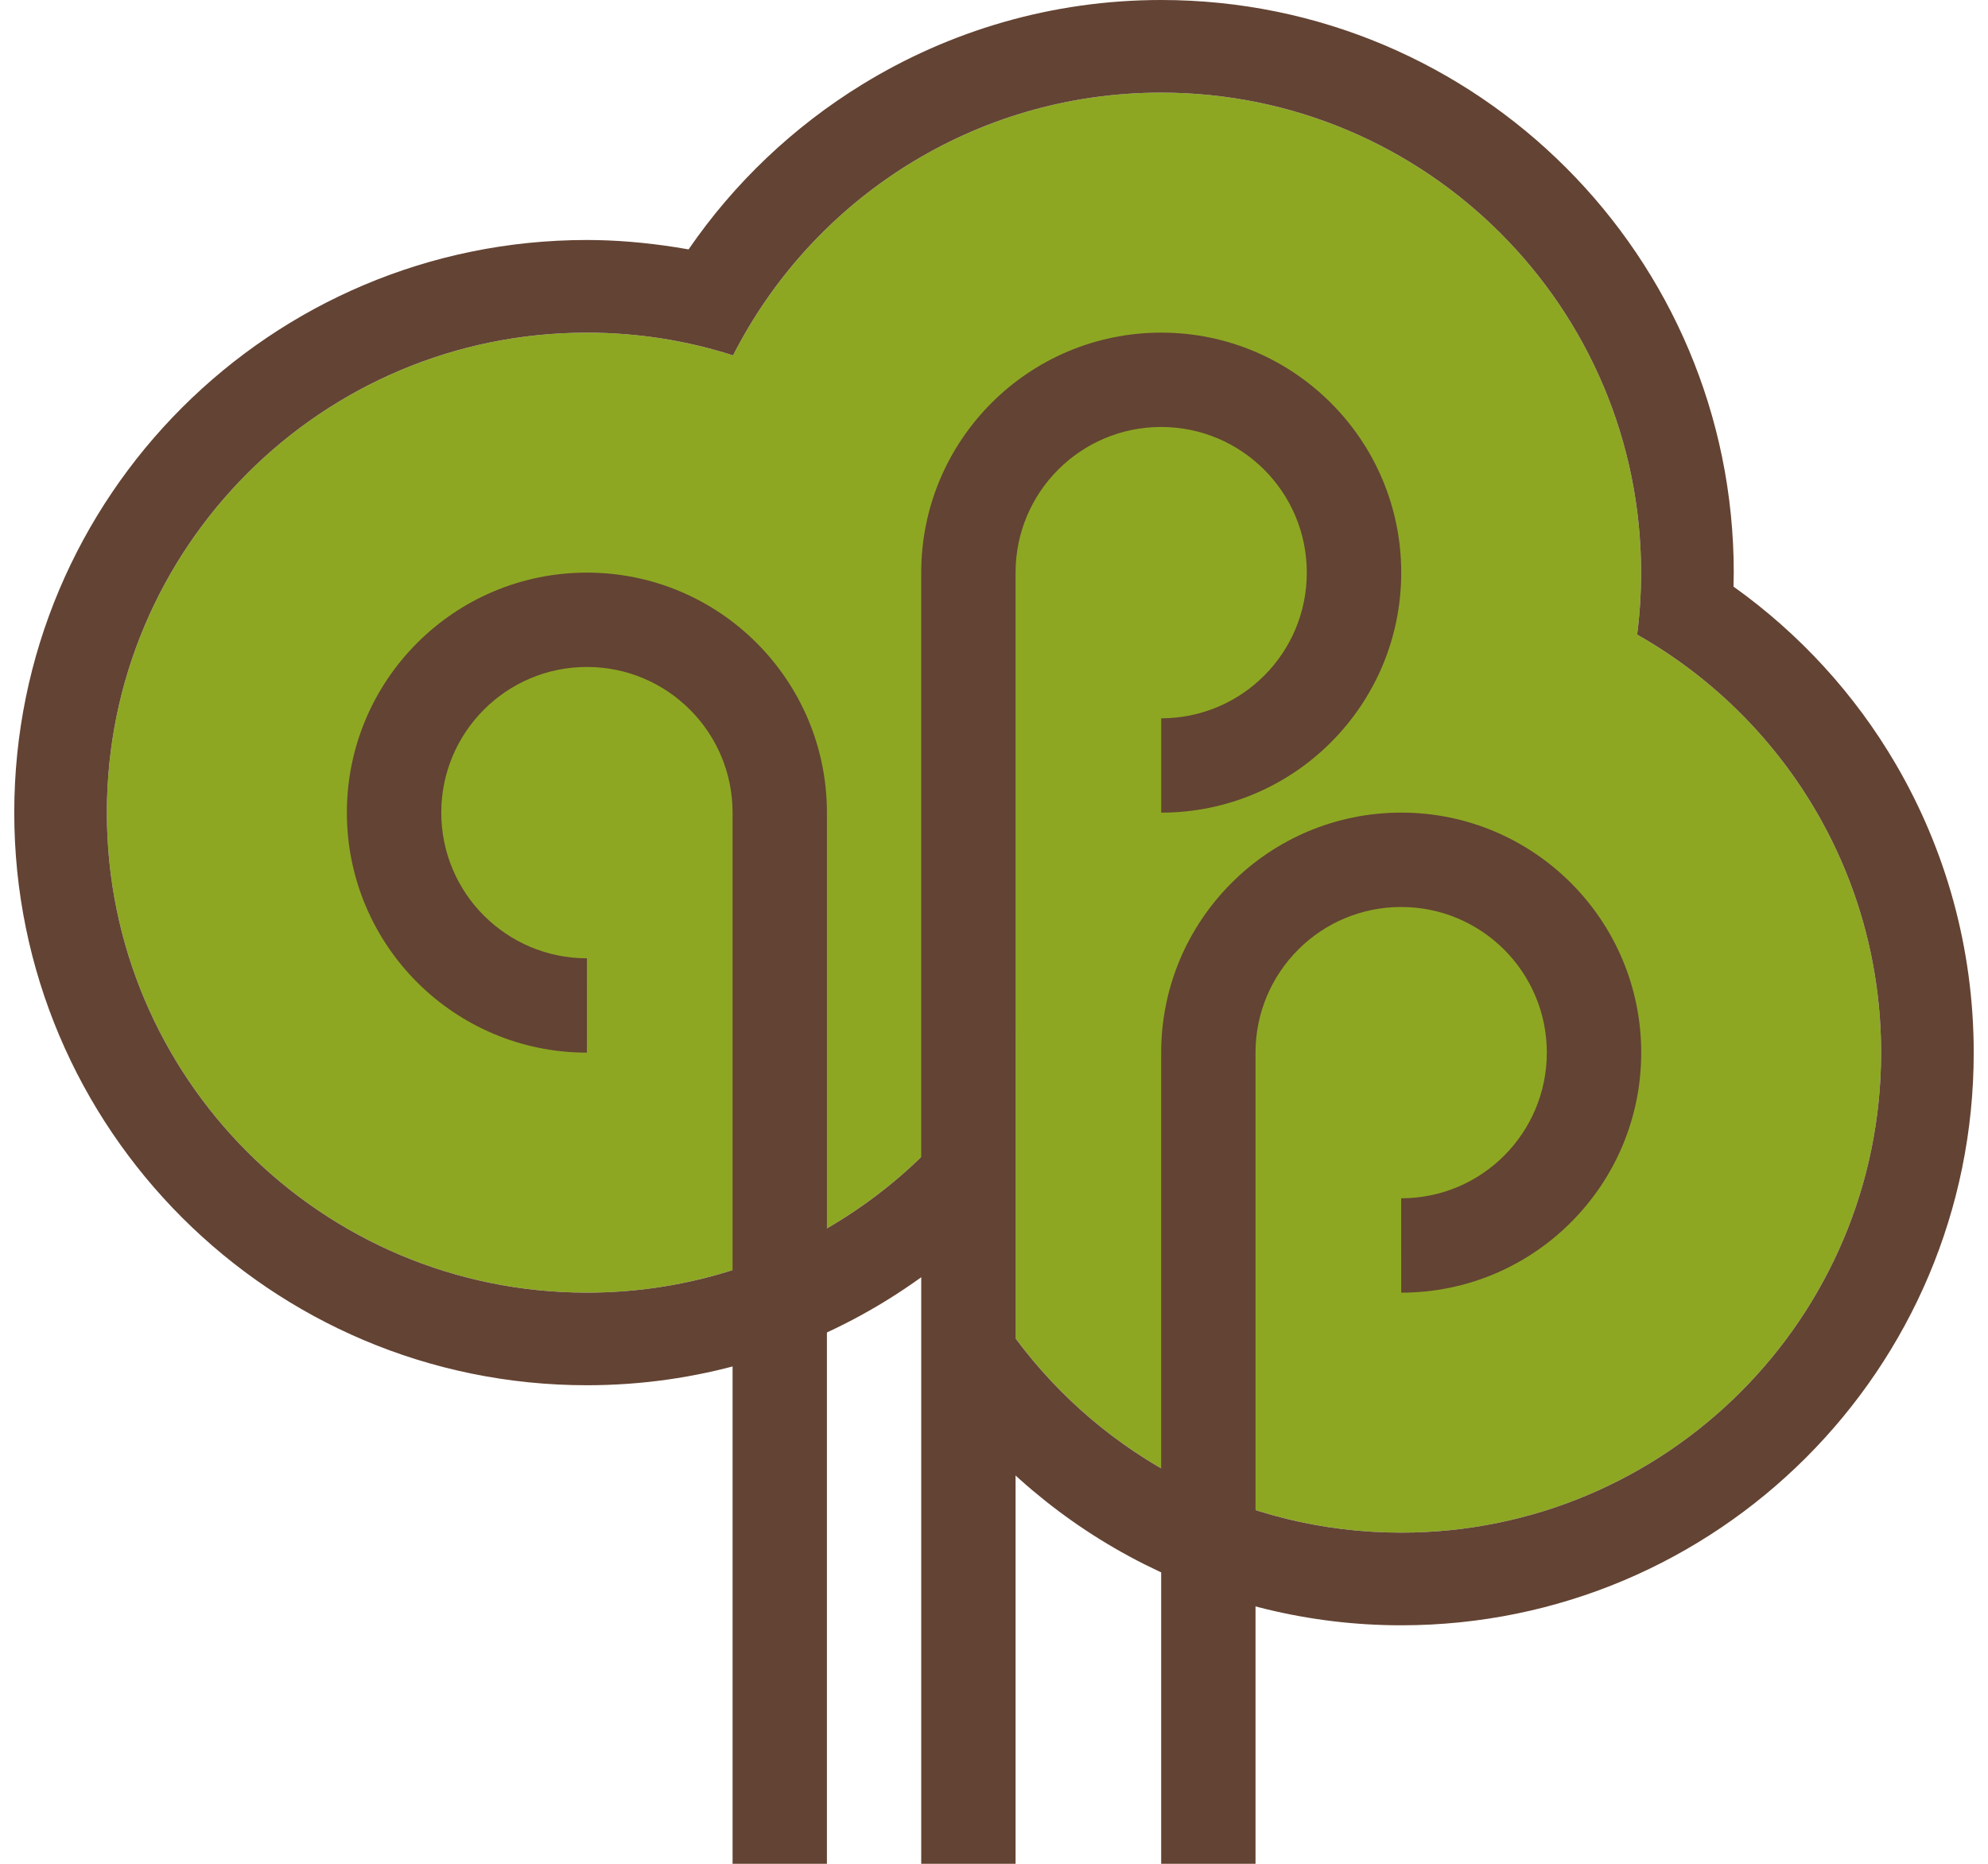
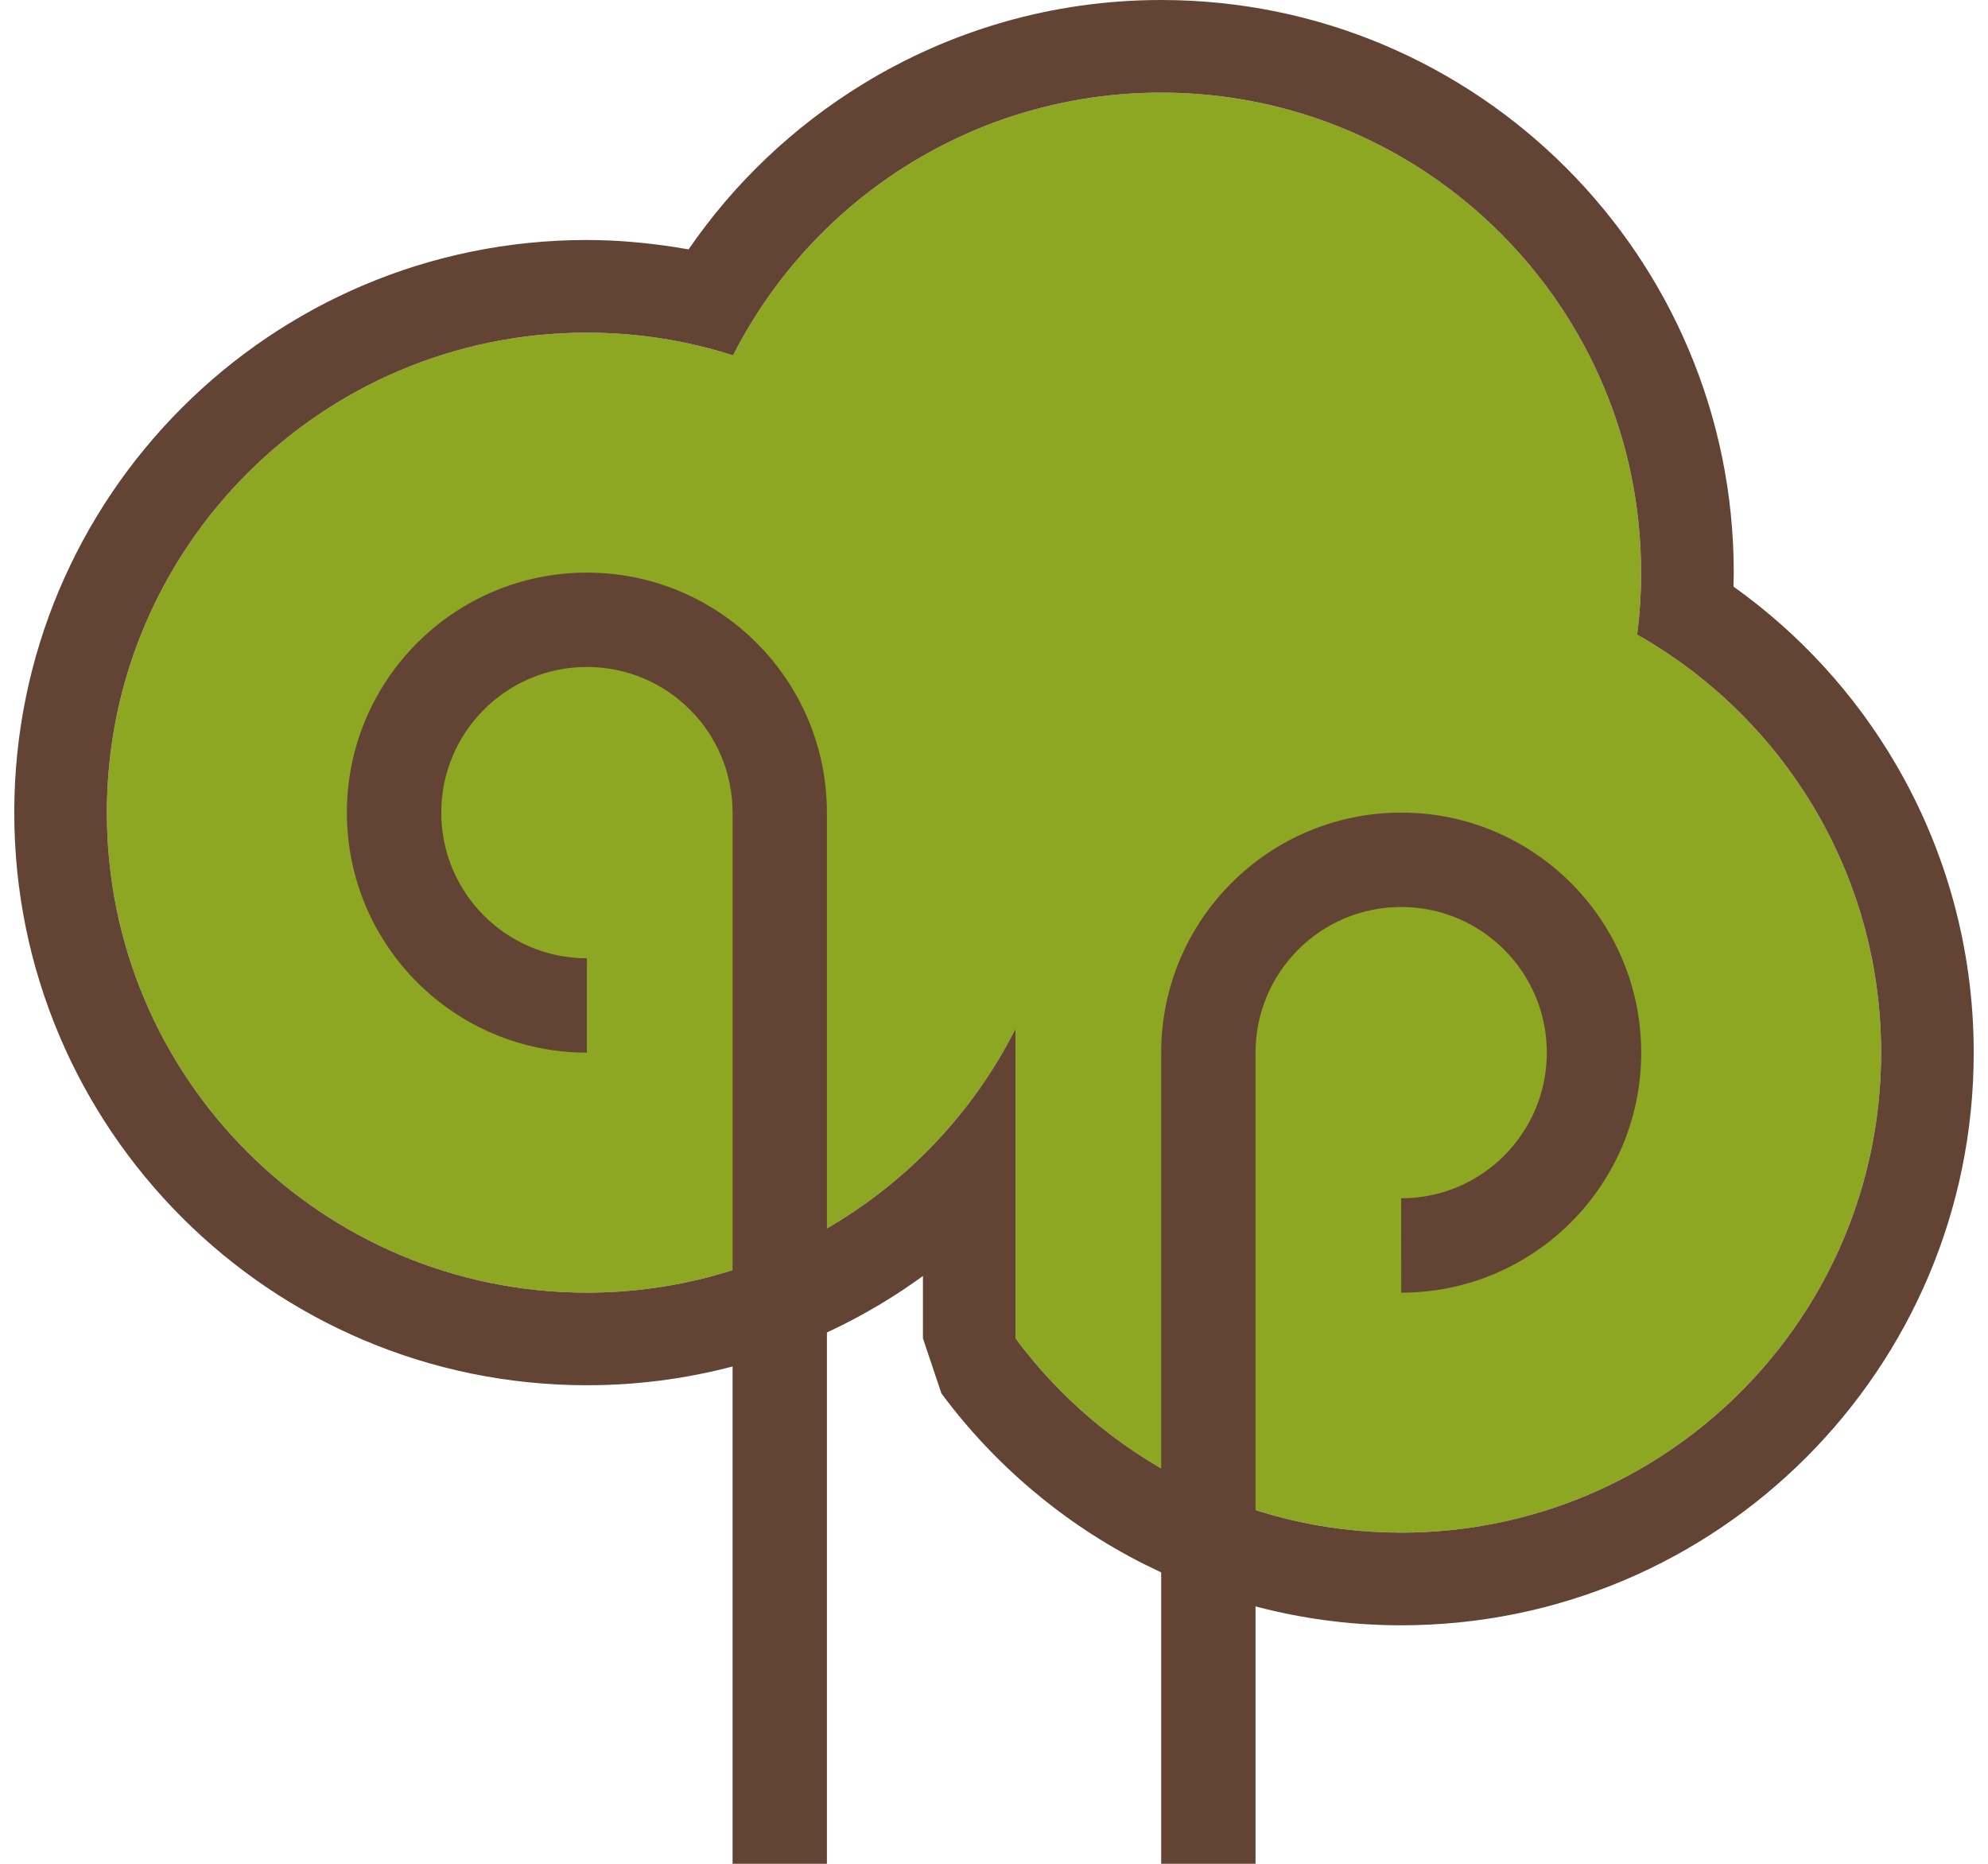
<svg xmlns="http://www.w3.org/2000/svg" version="1.1" id="Layer_1" x="0px" y="0px" width="64px" height="60px" viewBox="0 0 64 60" enable-background="new 0 0 64 60" xml:space="preserve">
  <g>
    <path fill="#8DA723" d="M45.108,49.339c8.534,0,15.451-6.918,15.451-15.452c0-5.771-3.164-10.804-7.854-13.457   c0.084-0.653,0.127-1.319,0.127-1.995c0-8.534-6.918-15.453-15.451-15.453c-6.017,0-11.229,3.438-13.781,8.458   c-1.484-0.475-3.065-0.731-4.707-0.731c-8.534,0-15.453,6.918-15.453,15.452s6.919,15.452,15.454,15.452   c6.017,0,11.229-3.438,13.78-8.459l0.02,0.007v9.926C35.508,46.88,40.021,49.339,45.108,49.339z" />
    <path fill="#634333" d="M45.108,49.339c8.534,0,15.451-6.918,15.451-15.452c0-5.771-3.164-10.804-7.854-13.457   c0.084-0.653,0.127-1.319,0.127-1.995c0-8.534-6.918-15.453-15.451-15.453c-6.017,0-11.229,3.438-13.781,8.458   c-1.484-0.475-3.065-0.731-4.707-0.731c-8.534,0-15.453,6.918-15.453,15.452s6.919,15.452,15.454,15.452   c6.017,0,11.229-3.438,13.78-8.459l0.02,0.007v9.926C35.508,46.88,40.021,49.339,45.108,49.339L45.108,49.339z M58.143,46.922   c-3.336,3.336-7.944,5.4-13.034,5.4c-2.966,0-5.778-0.711-8.28-1.971c-2.578-1.299-4.812-3.189-6.522-5.494l-0.594-1.771v-2.008   c-0.389,0.281-0.788,0.549-1.198,0.801c-2.806,1.723-6.101,2.715-9.619,2.715c-5.091,0-9.699-2.063-13.035-5.398   S0.459,31.251,0.459,26.16c0-5.09,2.063-9.699,5.399-13.035s7.944-5.399,13.035-5.399c0.915,0,1.865,0.079,2.84,0.23   c0.146,0.022,0.29,0.047,0.435,0.072c1.466-2.136,3.374-3.95,5.596-5.313C30.569,0.993,33.863,0,37.381,0   c5.092,0,9.699,2.063,13.035,5.399s5.399,7.944,5.399,13.035c0,0.141-0.003,0.29-0.008,0.45c2.126,1.516,3.914,3.468,5.229,5.723   c1.592,2.729,2.504,5.898,2.504,9.28C63.542,38.977,61.479,43.586,58.143,46.922z" />
    <path fill="#634333" d="M45.108,38.576c1.295,0,2.467-0.523,3.316-1.373c0.848-0.85,1.373-2.021,1.373-3.316   s-0.525-2.468-1.373-3.316c-0.851-0.848-2.021-1.373-3.316-1.373s-2.468,0.524-3.316,1.373c-0.848,0.85-1.373,2.021-1.373,3.316V60   h-3.037V33.887c0-2.133,0.865-4.064,2.265-5.463c1.397-1.398,3.329-2.264,5.463-2.264s4.063,0.865,5.463,2.264   c1.397,1.398,2.263,3.33,2.263,5.463c0,2.135-0.864,4.064-2.263,5.463c-1.397,1.398-3.329,2.264-5.463,2.264L45.108,38.576   L45.108,38.576z" />
-     <path fill="#634333" d="M37.381,23.124c1.295,0,2.469-0.525,3.316-1.373c0.85-0.849,1.373-2.021,1.373-3.316   s-0.523-2.468-1.373-3.316c-0.849-0.848-2.021-1.374-3.316-1.374s-2.467,0.525-3.315,1.374c-0.849,0.849-1.372,2.021-1.372,3.316   V60h-3.037V18.435c0-2.134,0.865-4.065,2.263-5.463c1.397-1.398,3.331-2.264,5.463-2.264s4.064,0.865,5.463,2.264   c1.398,1.397,2.264,3.329,2.264,5.463c0,2.133-0.865,4.064-2.264,5.463c-1.397,1.398-3.33,2.263-5.463,2.263v-3.037H37.381z" />
    <path fill="#634333" d="M18.894,33.887c-2.133,0-4.064-0.865-5.464-2.263c-1.397-1.398-2.263-3.33-2.263-5.464   c0-2.133,0.865-4.064,2.263-5.463c1.399-1.398,3.331-2.263,5.464-2.263s4.064,0.864,5.463,2.263   c1.399,1.399,2.264,3.33,2.264,5.463V60h-3.037V26.16c0-1.295-0.524-2.468-1.373-3.315c-0.849-0.85-2.021-1.374-3.316-1.374   c-1.296,0-2.468,0.524-3.316,1.374c-0.849,0.848-1.373,2.021-1.373,3.315s0.524,2.468,1.373,3.316s2.021,1.374,3.316,1.374   L18.894,33.887L18.894,33.887z" />
  </g>
</svg>